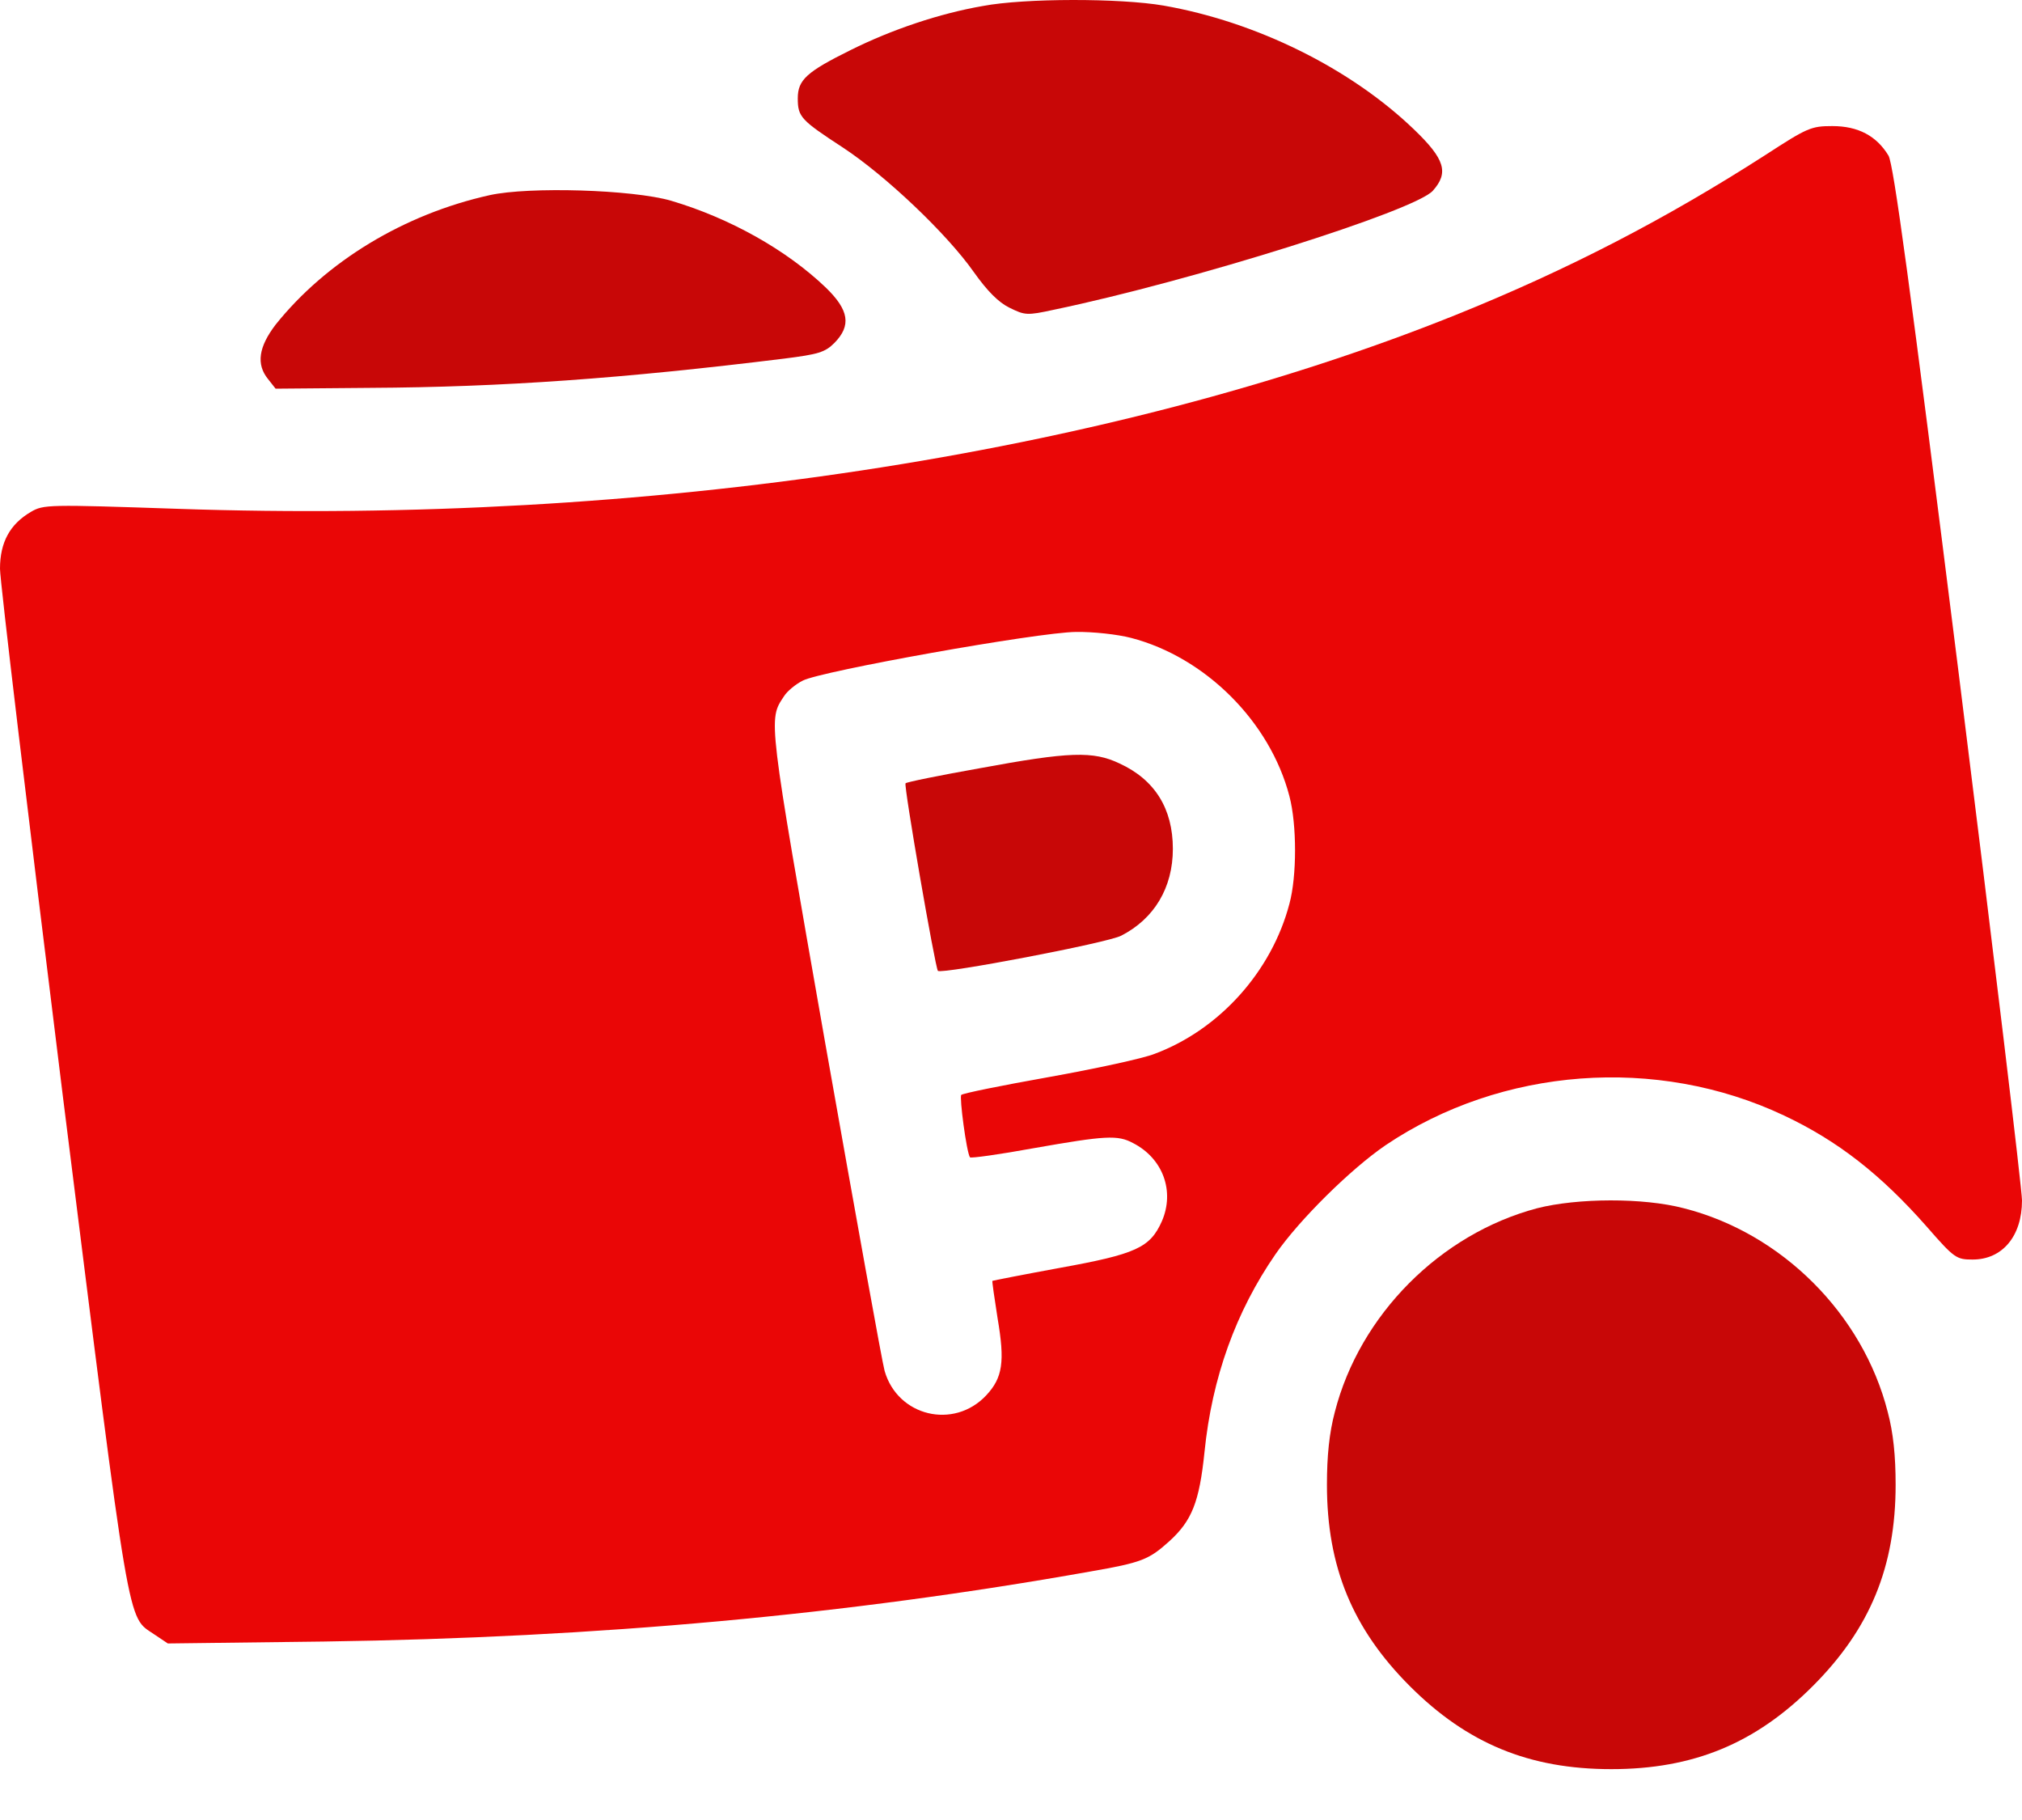
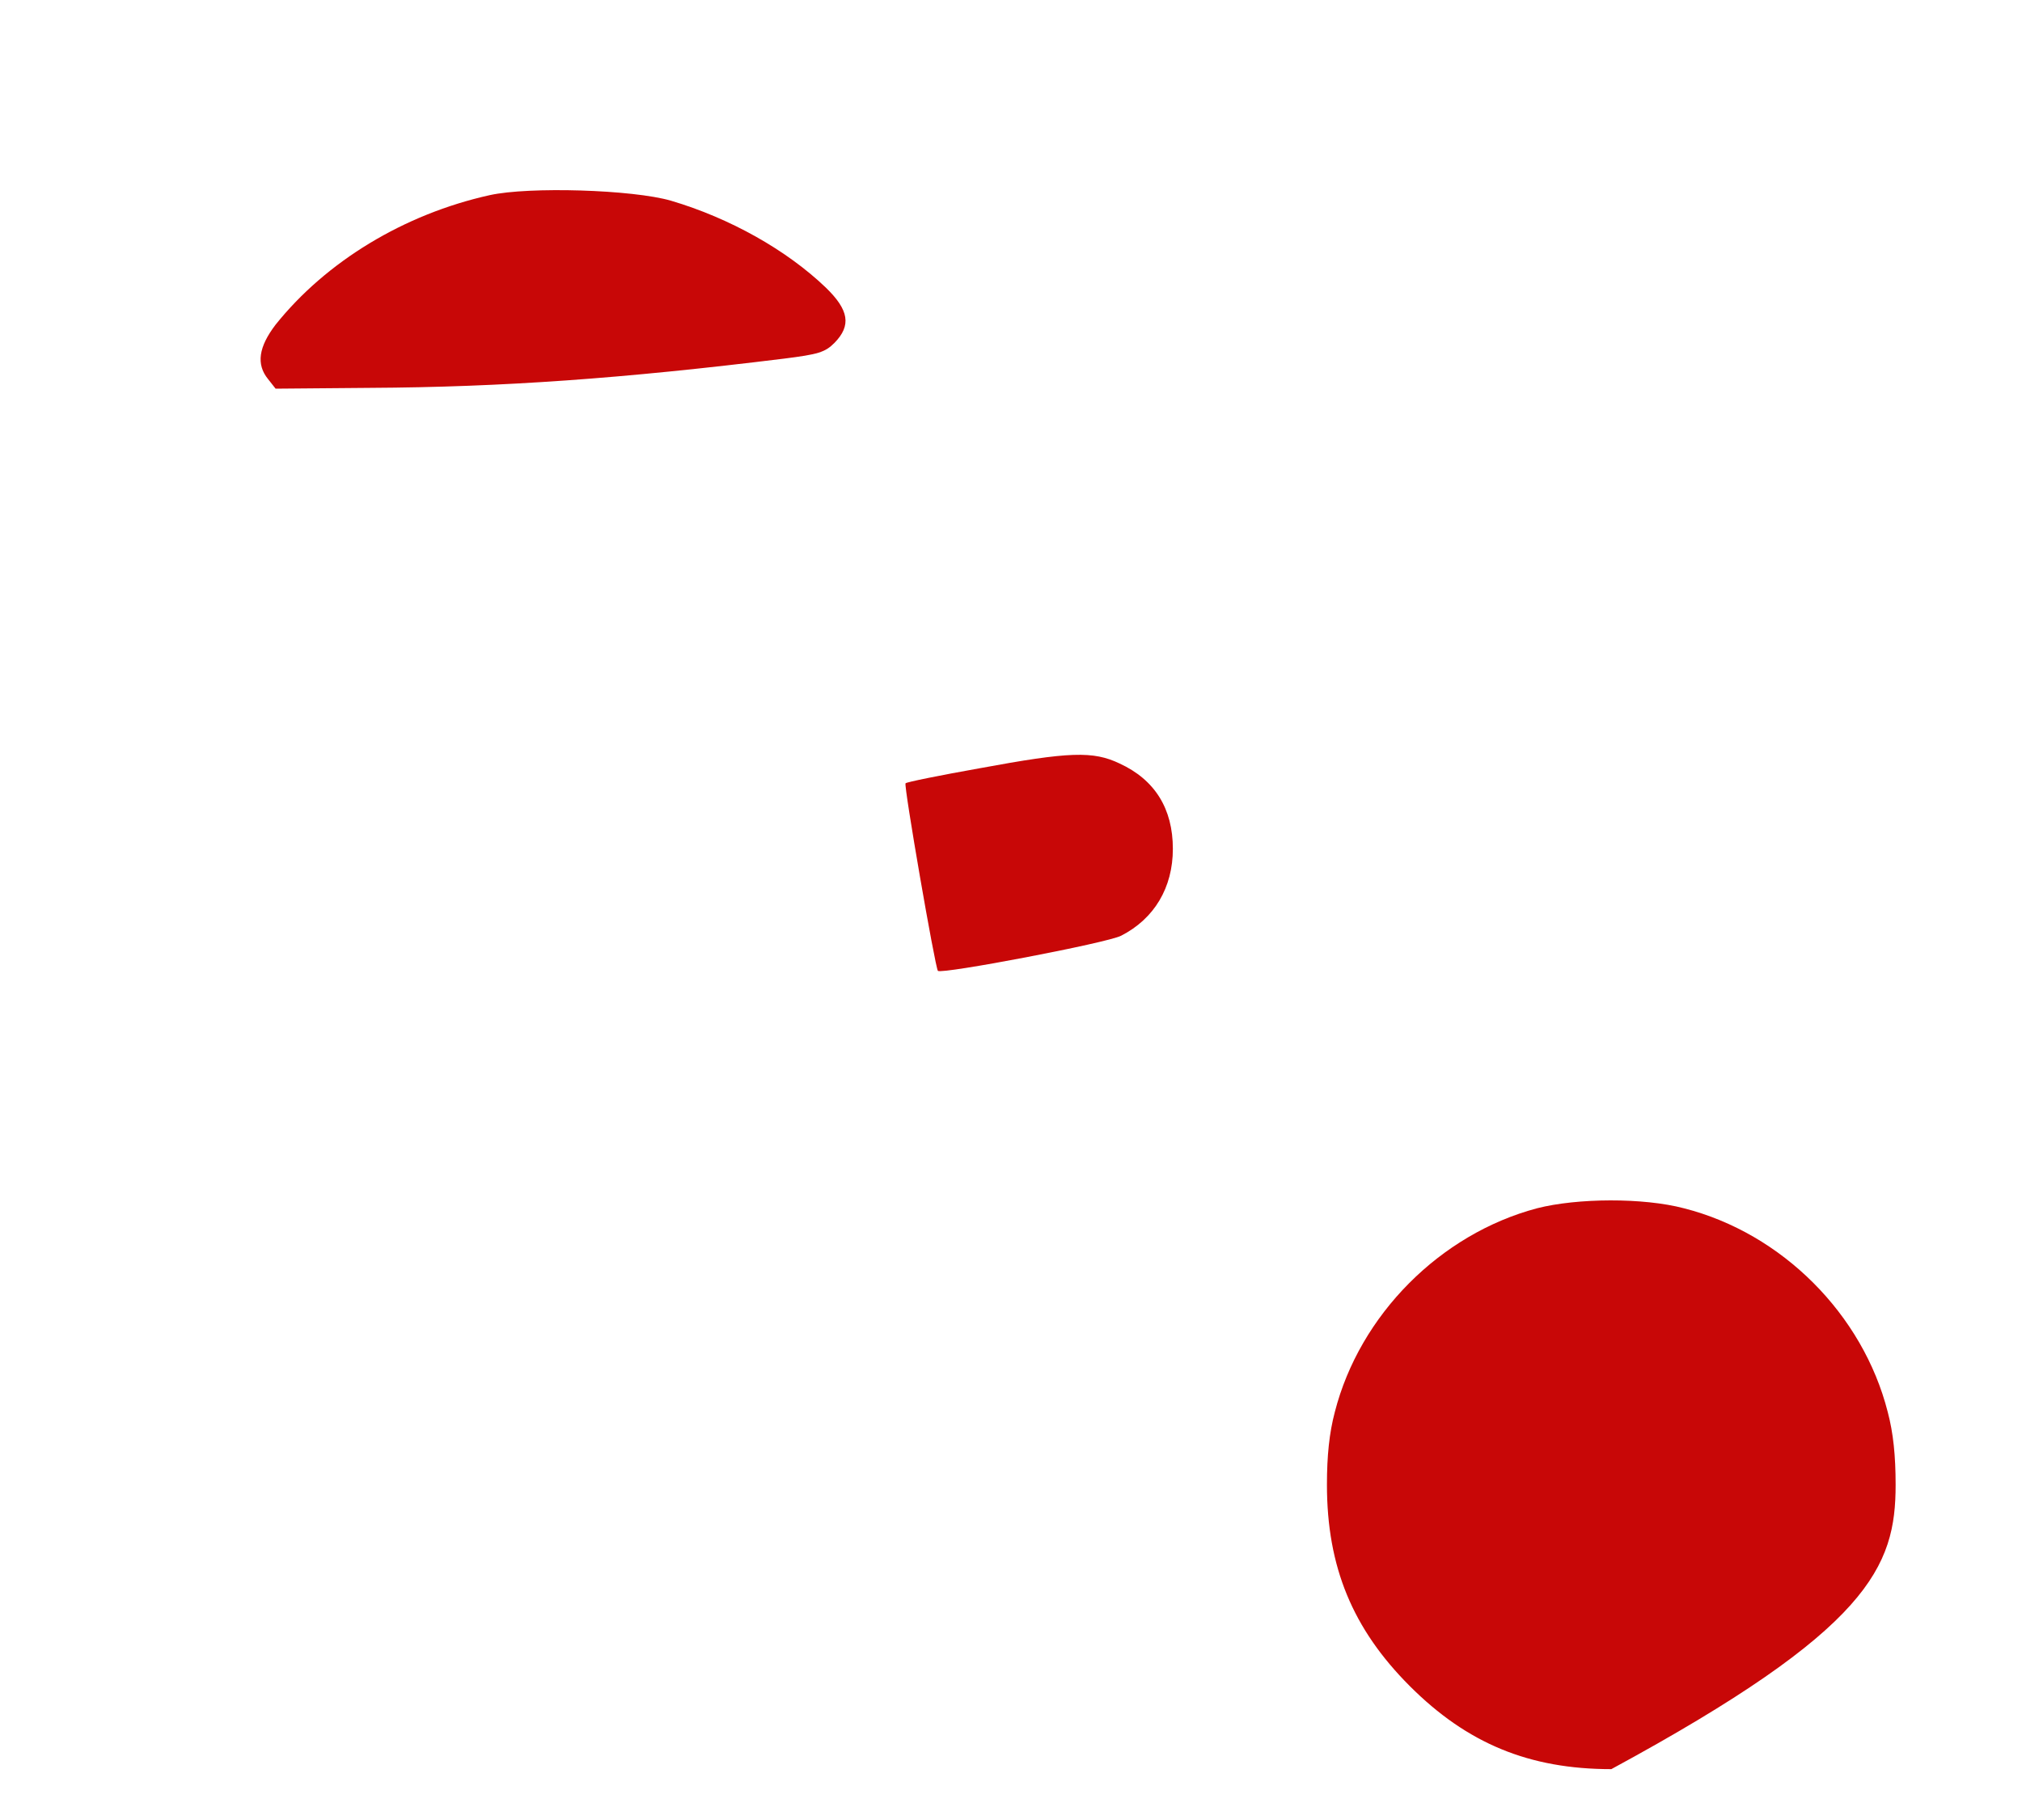
<svg xmlns="http://www.w3.org/2000/svg" width="20" height="18" viewBox="0 0 20 18" fill="none">
-   <path d="M9.723 0.059C9.293 0.133 8.82 0.293 8.418 0.493C7.977 0.711 7.891 0.79 7.891 0.973C7.891 1.157 7.922 1.188 8.34 1.461C8.762 1.739 9.367 2.313 9.633 2.692C9.766 2.879 9.875 2.989 9.984 3.043C10.137 3.118 10.156 3.122 10.426 3.063C11.793 2.778 13.992 2.086 14.172 1.887C14.332 1.708 14.293 1.575 13.988 1.282C13.359 0.676 12.426 0.215 11.508 0.055C11.078 -0.019 10.137 -0.019 9.723 0.059Z" fill="#C80707" />
-   <path d="M17.457 1.536C16.484 2.161 15.516 2.665 14.391 3.118C10.949 4.5 6.387 5.192 1.75 5.032C0.477 4.989 0.43 4.989 0.305 5.063C0.098 5.184 0 5.364 0 5.625C0 5.747 0.281 8.094 0.621 10.836C1.297 16.227 1.254 15.977 1.527 16.165L1.66 16.254L3.203 16.235C5.926 16.196 8.383 15.969 10.781 15.543C11.293 15.454 11.363 15.426 11.566 15.243C11.789 15.04 11.863 14.856 11.914 14.36C11.988 13.626 12.223 12.973 12.617 12.403C12.852 12.063 13.363 11.559 13.707 11.325C14.852 10.555 16.387 10.438 17.645 11.032C18.176 11.282 18.602 11.614 19.059 12.133C19.332 12.446 19.352 12.457 19.512 12.457C19.805 12.457 20 12.227 20 11.872C20 11.762 19.719 9.422 19.375 6.668C18.887 2.774 18.73 1.633 18.68 1.54C18.562 1.344 18.379 1.247 18.125 1.247C17.914 1.247 17.879 1.262 17.457 1.536ZM11.188 6.309C11.922 6.5 12.562 7.137 12.754 7.875C12.828 8.157 12.828 8.665 12.754 8.938C12.578 9.61 12.059 10.184 11.422 10.422C11.305 10.469 10.828 10.571 10.371 10.653C9.91 10.735 9.523 10.813 9.508 10.829C9.488 10.848 9.559 11.391 9.594 11.446C9.602 11.457 9.883 11.418 10.223 11.356C10.934 11.231 11.055 11.223 11.207 11.305C11.504 11.457 11.621 11.782 11.492 12.079C11.375 12.34 11.238 12.403 10.48 12.54C10.121 12.606 9.82 12.665 9.816 12.668C9.812 12.672 9.836 12.84 9.867 13.036C9.941 13.469 9.918 13.626 9.754 13.801C9.434 14.141 8.879 14.008 8.75 13.559C8.727 13.481 8.465 12.024 8.164 10.325C7.594 7.079 7.598 7.122 7.754 6.887C7.785 6.836 7.871 6.766 7.941 6.731C8.121 6.637 10.262 6.254 10.641 6.25C10.809 6.247 11.055 6.274 11.188 6.309Z" fill="#EA0606" />
  <path d="M9.691 7.598C9.297 7.668 8.965 7.735 8.957 7.747C8.937 7.766 9.25 9.571 9.277 9.602C9.316 9.637 10.957 9.325 11.09 9.254C11.418 9.086 11.601 8.778 11.601 8.395C11.601 7.997 11.422 7.711 11.074 7.551C10.812 7.426 10.578 7.434 9.691 7.598Z" fill="#C80707" />
  <path d="M4.844 1.93C3.996 2.118 3.226 2.586 2.726 3.211C2.559 3.43 2.531 3.602 2.652 3.75L2.726 3.844L3.66 3.836C4.969 3.829 6.164 3.743 7.754 3.547C8.094 3.504 8.16 3.485 8.254 3.391C8.422 3.219 8.398 3.067 8.168 2.844C7.781 2.473 7.219 2.157 6.637 1.985C6.258 1.875 5.234 1.844 4.844 1.93Z" fill="#C80707" />
-   <path d="M15.203 11.95C14.246 12.204 13.449 13.004 13.203 13.965C13.148 14.172 13.125 14.399 13.125 14.684C13.125 15.497 13.379 16.11 13.945 16.676C14.512 17.243 15.125 17.497 15.938 17.497C16.75 17.497 17.363 17.243 17.93 16.676C18.496 16.11 18.75 15.497 18.75 14.684C18.75 14.399 18.727 14.172 18.672 13.965C18.426 12.997 17.625 12.196 16.656 11.95C16.254 11.844 15.602 11.848 15.203 11.95Z" fill="#C80707" />
+   <path d="M15.203 11.95C14.246 12.204 13.449 13.004 13.203 13.965C13.148 14.172 13.125 14.399 13.125 14.684C13.125 15.497 13.379 16.11 13.945 16.676C14.512 17.243 15.125 17.497 15.938 17.497C18.496 16.11 18.75 15.497 18.75 14.684C18.75 14.399 18.727 14.172 18.672 13.965C18.426 12.997 17.625 12.196 16.656 11.95C16.254 11.844 15.602 11.848 15.203 11.95Z" fill="#C80707" />
</svg>